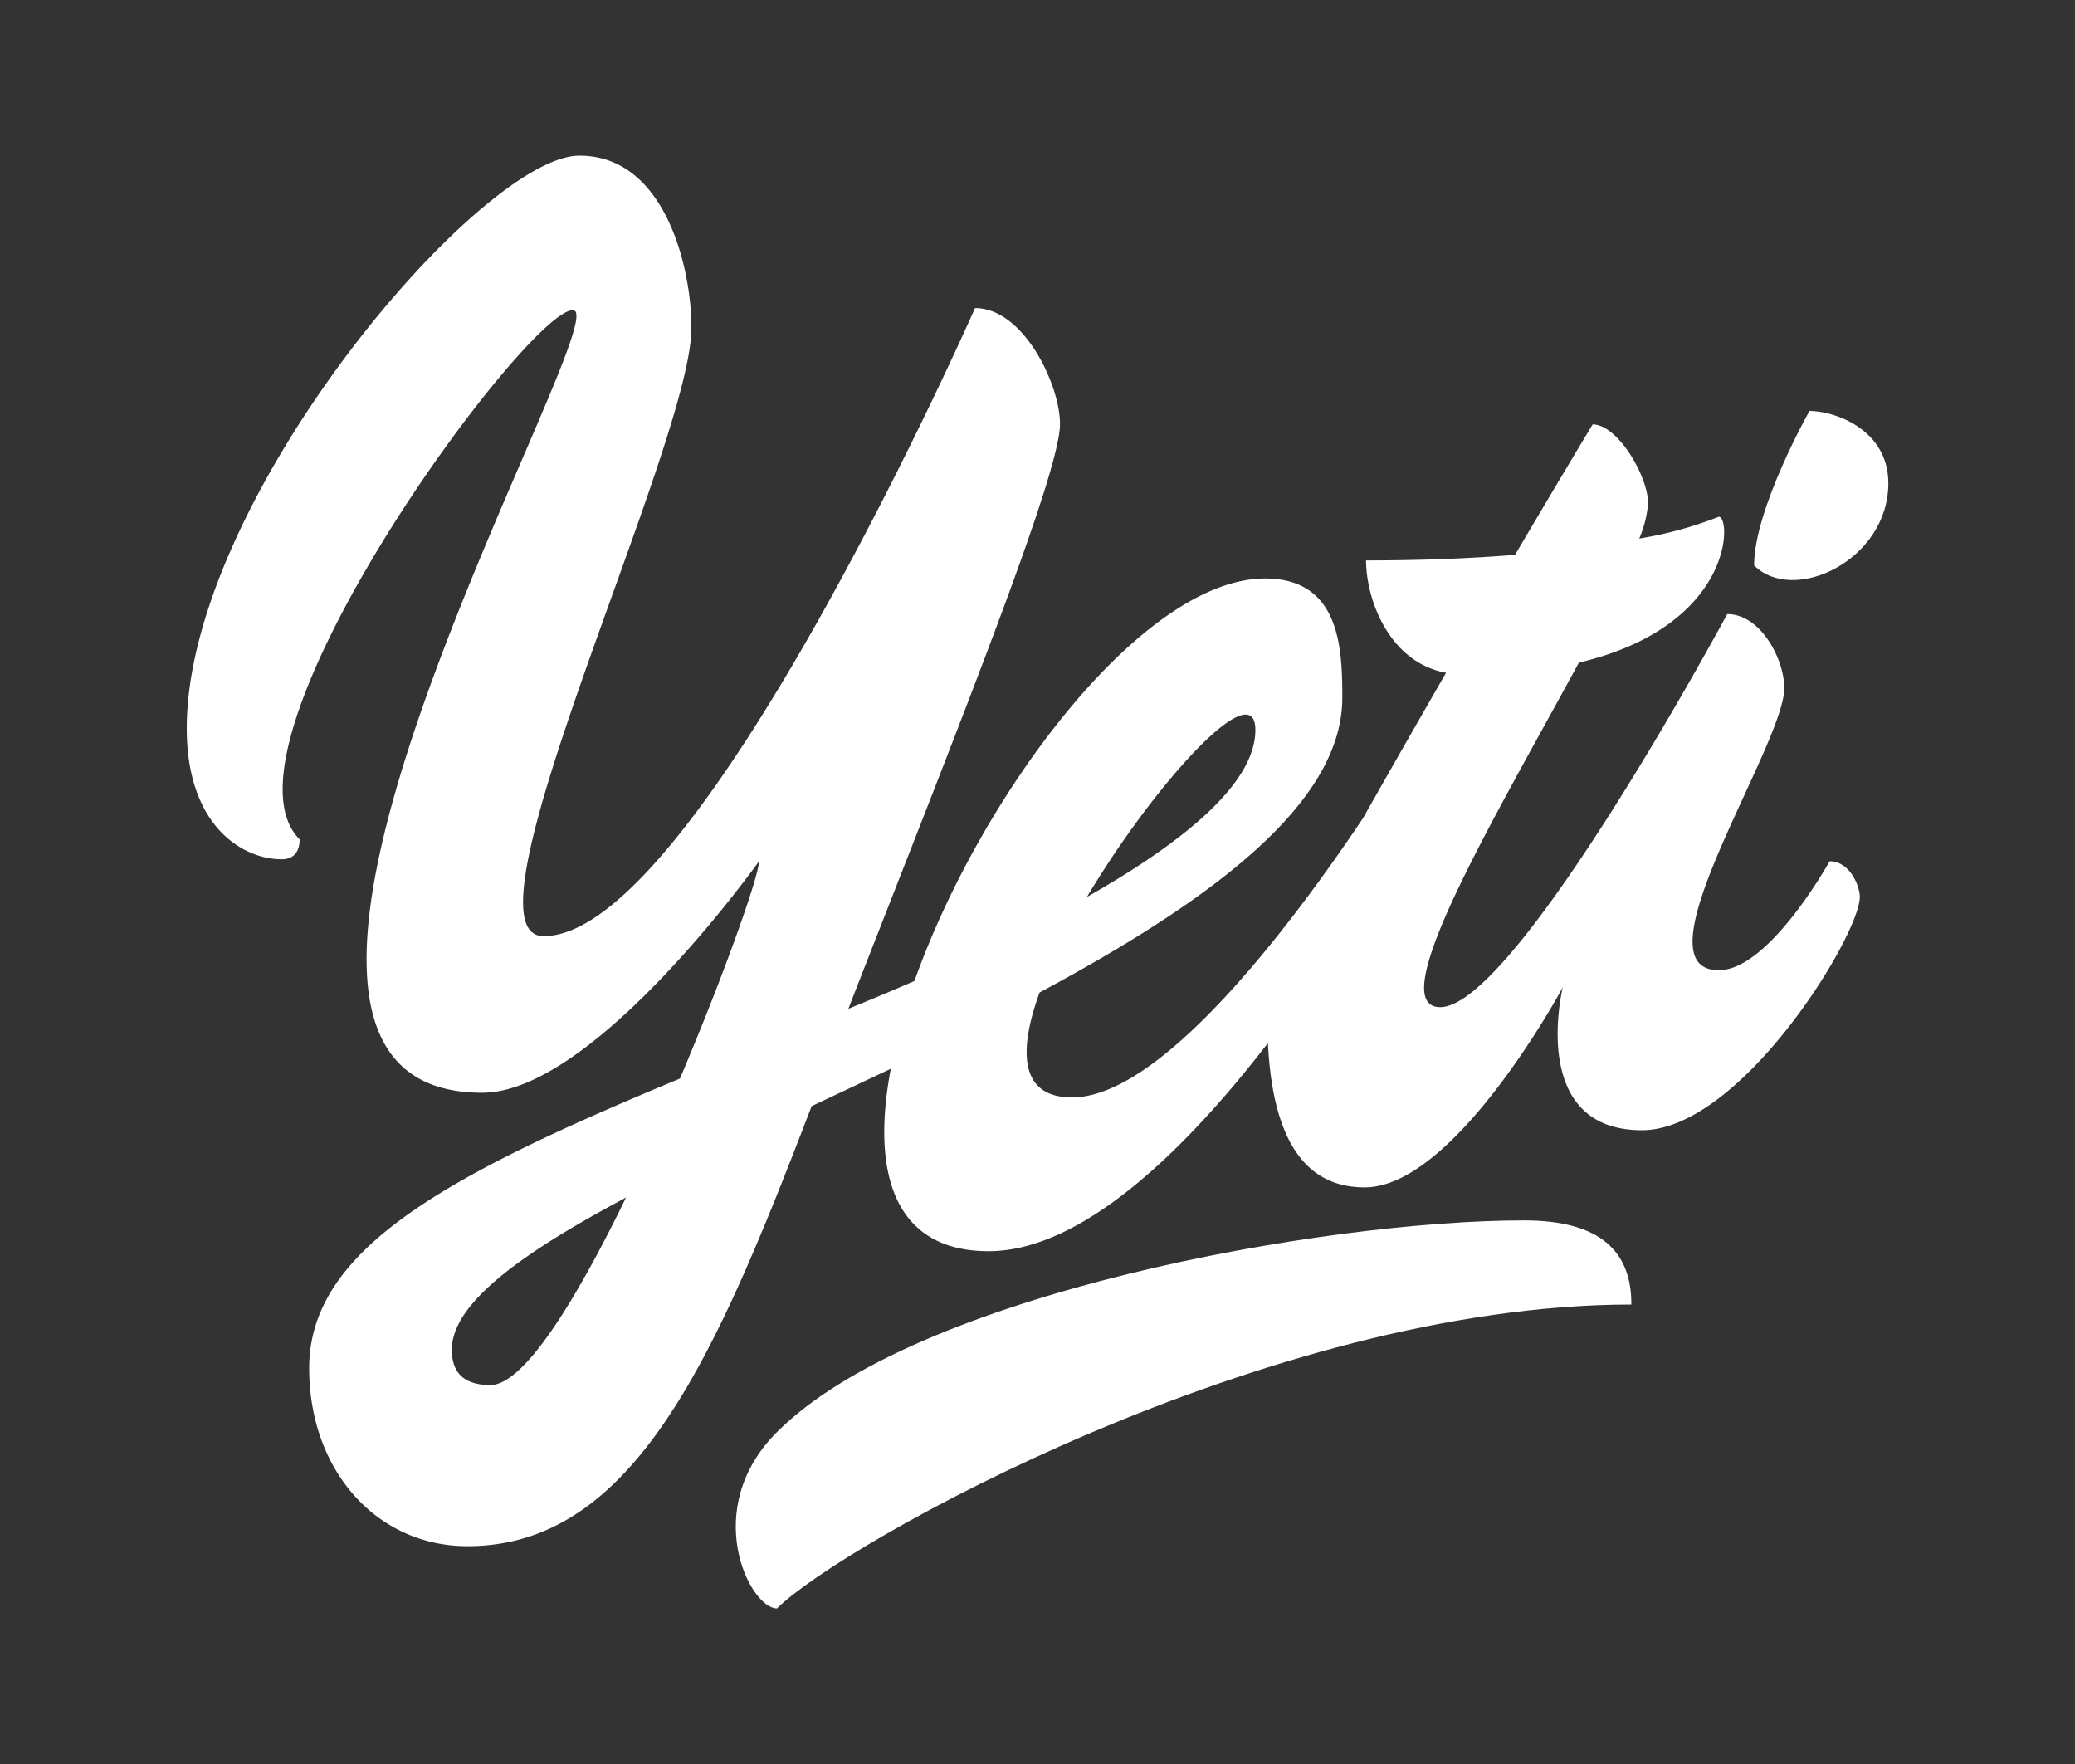
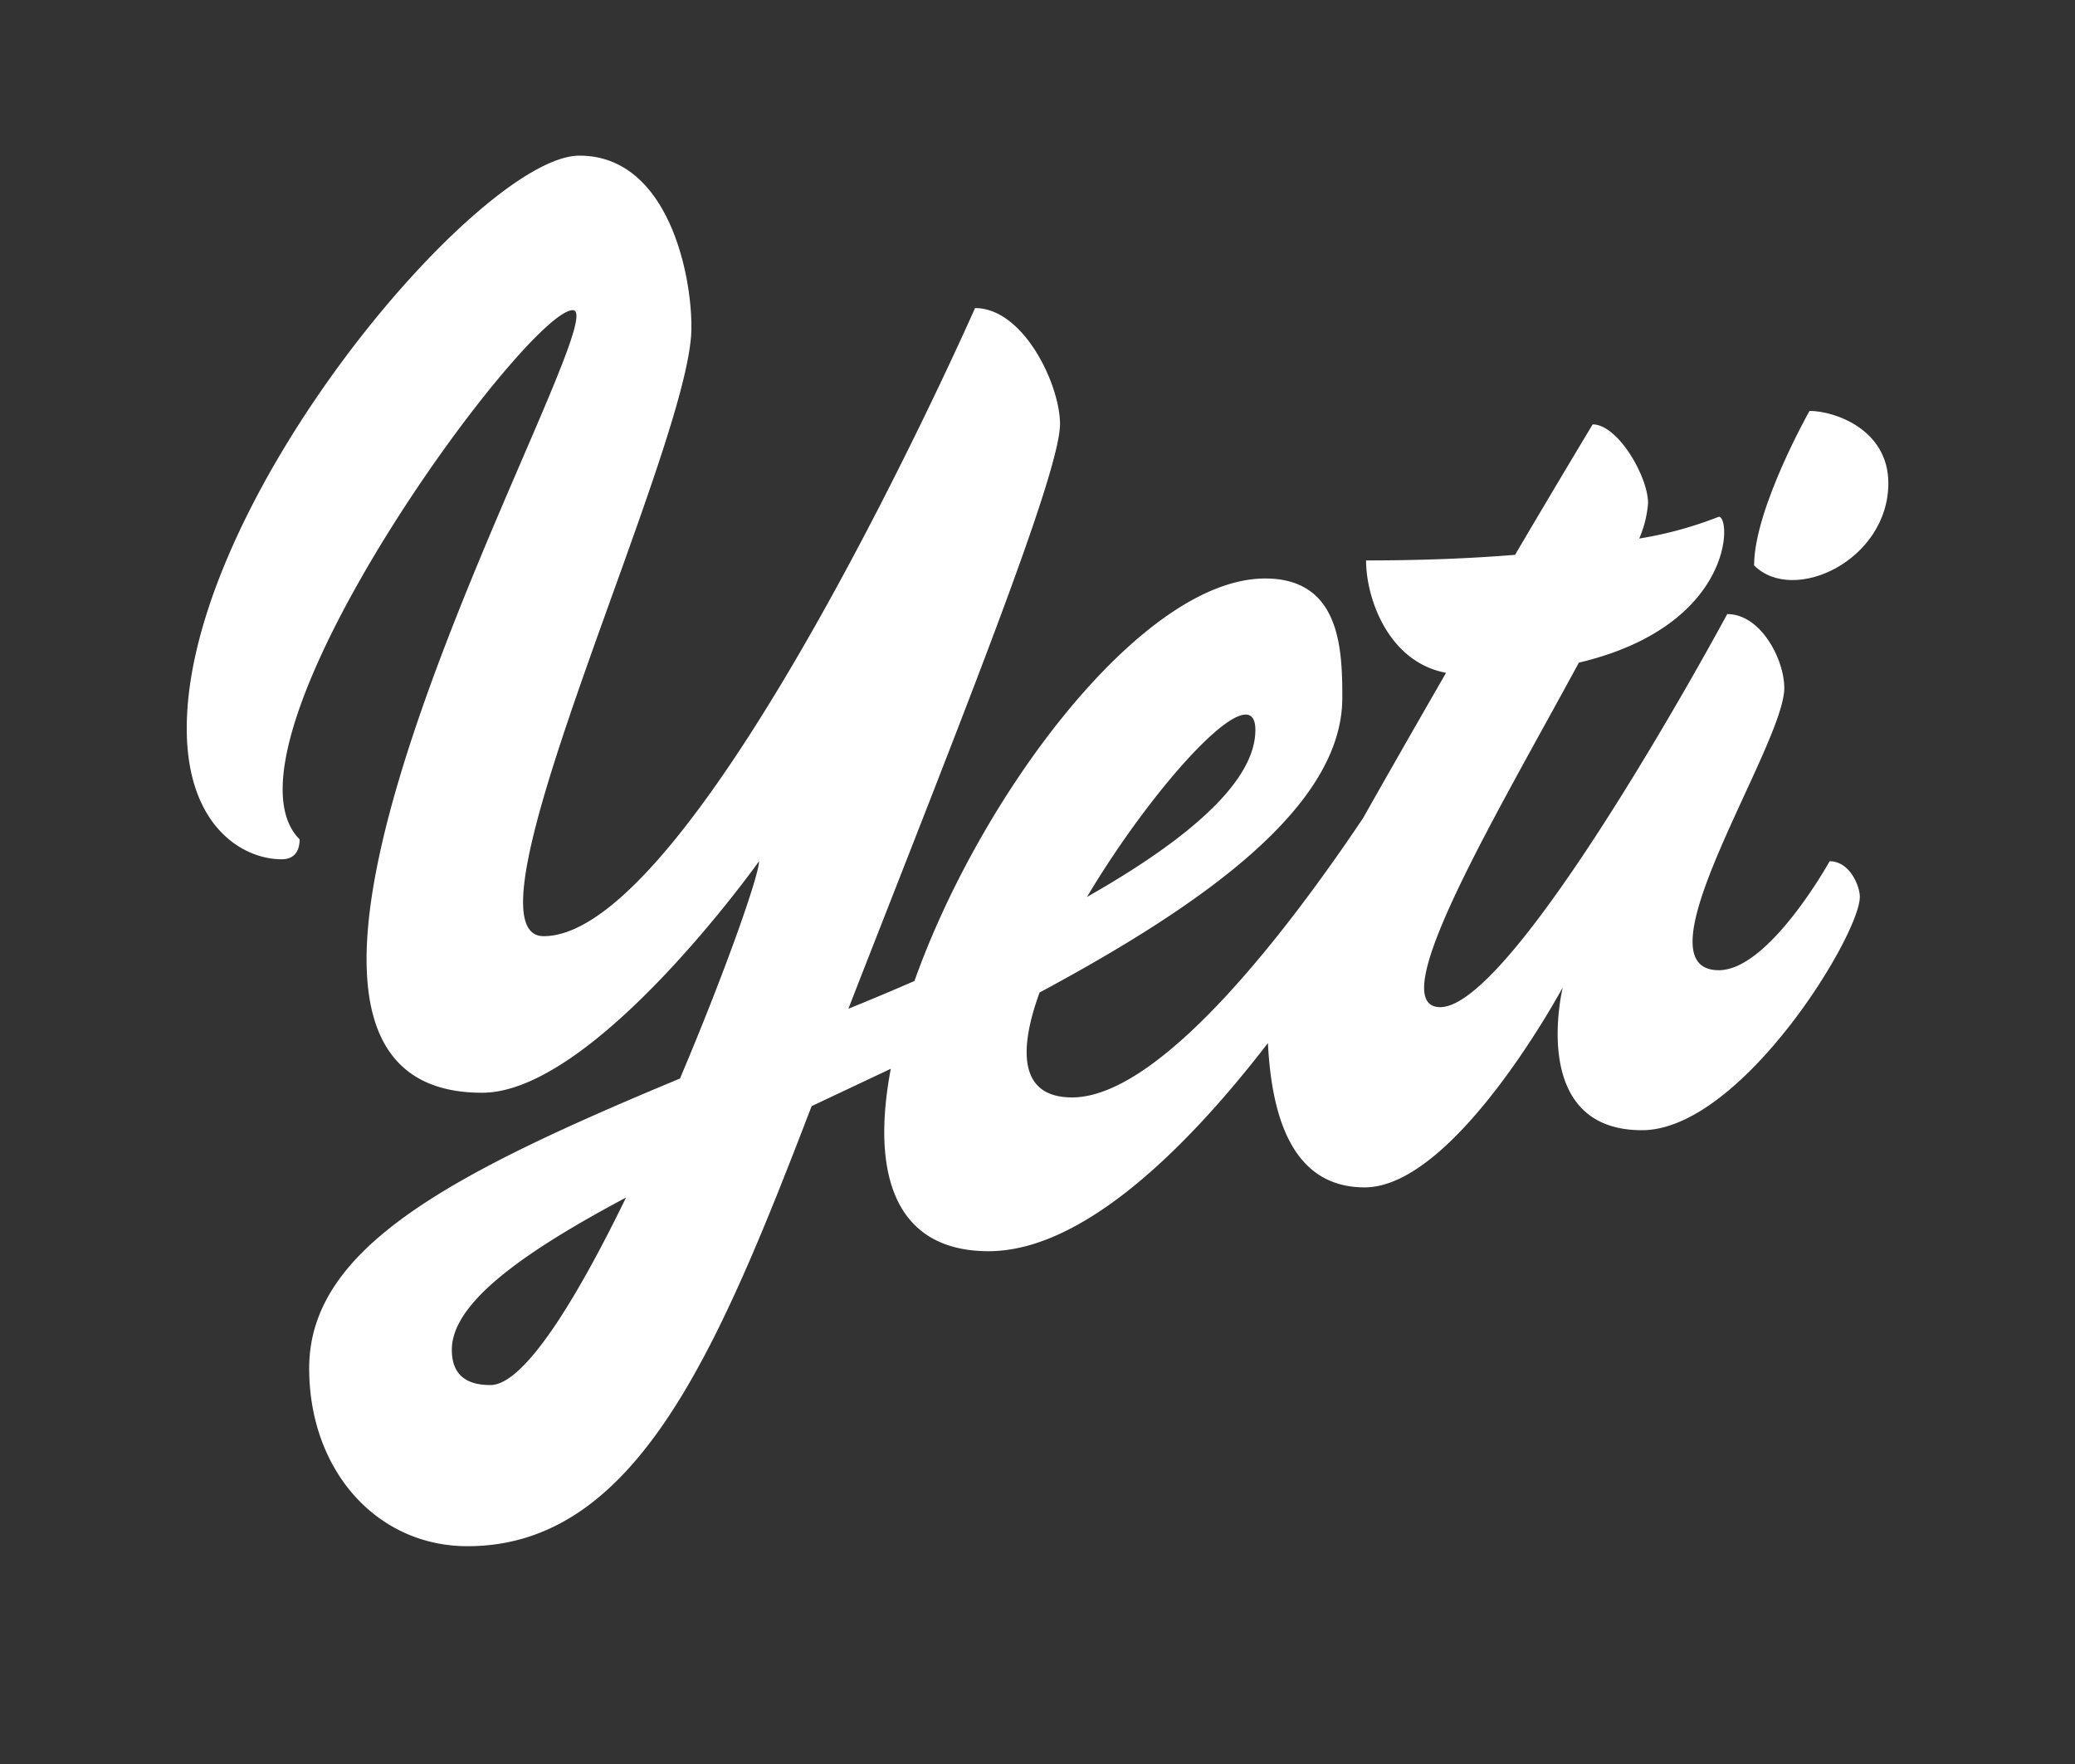
<svg xmlns="http://www.w3.org/2000/svg" id="Layer_1" data-name="Layer 1" viewBox="0 0 200 170">
  <rect x="0" y="0" width="200" height="170" fill="#333333" stroke="none" />
  <defs>
    <style>.cls-1{fill:#fff;}</style>
  </defs>
  <title>Yeti_logo</title>
  <path class="cls-1" d="M176.35,83S170.53,93.5,165.67,93.5c-8.25,0,6.31-21.69,6.31-27.19,0-2.76-2.26-7.13-5.5-7.13,0,0-20.38,37.88-27.66,37.88-5.7,0,5.52-18.71,13.36-33.2,15-3.55,14.7-14.06,13.49-14.06A37.2,37.2,0,0,1,158,51.9a10.77,10.77,0,0,0,.85-3.4c0-2.59-2.92-7.6-5.34-7.6,0,0-3.17,5.25-7.48,12.57-4.05.33-8.81.54-14.36.54,0,3.69,2.17,9.8,7.71,10.83-2.7,4.68-5.47,9.53-8,14-6.58,9.82-19.28,26.92-28.05,26.92-5,0-5.22-4.37-3.13-10.11,16-8.59,29.18-18,29.18-28.41,0-4.7-.19-11.49-7.44-11.49-11.83,0-27.39,20.78-33.8,38.79-1.91.83-3.87,1.66-5.84,2.46l-.53.22.84-2.16c10.26-26.24,19.56-49.47,19.56-54.2,0-3.77-3.5-11.17-8.19-11.17,0,0-26.7,60.53-41.58,60.53-8.74,0,14.24-47.42,14.24-58.59C66.69,26.33,64.33,15,55.85,15,46.3,15,18,48.18,18,70.19c0,9.39,5.36,12.62,9.15,12.62,1.3,0,1.73-.9,1.73-1.92-9-9,21.86-51,26.33-51,4.69,0-39.89,75.42-8.74,75.42C57.3,105.31,73.16,83,73.16,83c0,1.37-3.27,10.68-7.62,20.94C43.27,113.2,29.8,120.29,29.8,131.86c0,9.87,6.53,17.15,15.26,17.15,16.17,0,24-18.52,33.17-42.41L85.86,103c-1.9,10,.29,17.58,9.43,17.58,8.95,0,18.91-9.66,26.92-20.06.36,7.2,2.39,13.91,9.32,13.91,8.74,0,19.1-19.28,19.1-19.28s-3.4,13.77,7.63,13.77c9.51,0,21-18.77,21-22.49C179.26,85.4,178.3,83,176.35,83ZM47.27,133.48c-2.48,0-3.72-1.12-3.72-3.4,0-4.53,6.9-9.4,16.79-14.67C55.56,125.24,50.52,133.48,47.27,133.48ZM121,70.35c0,5-6.51,10.57-16.23,16.09C111.32,75.45,121,64.89,121,70.35Z" />
  <path class="cls-1" d="M174.41,39.6s-5.34,9.44-5.34,14.89c3.8,3.8,12.94-.48,12.94-7.93C182,41.38,176.83,39.6,174.41,39.6Z" />
-   <path class="cls-1" d="M146.89,117.61c-19.24,0-58.63,7-72,20.4-7.44,7.44-2.63,17,0,17,6.15-6.15,47.24-29.29,82.35-29.29C157.26,120.69,154.35,117.61,146.89,117.61Z" />
</svg>